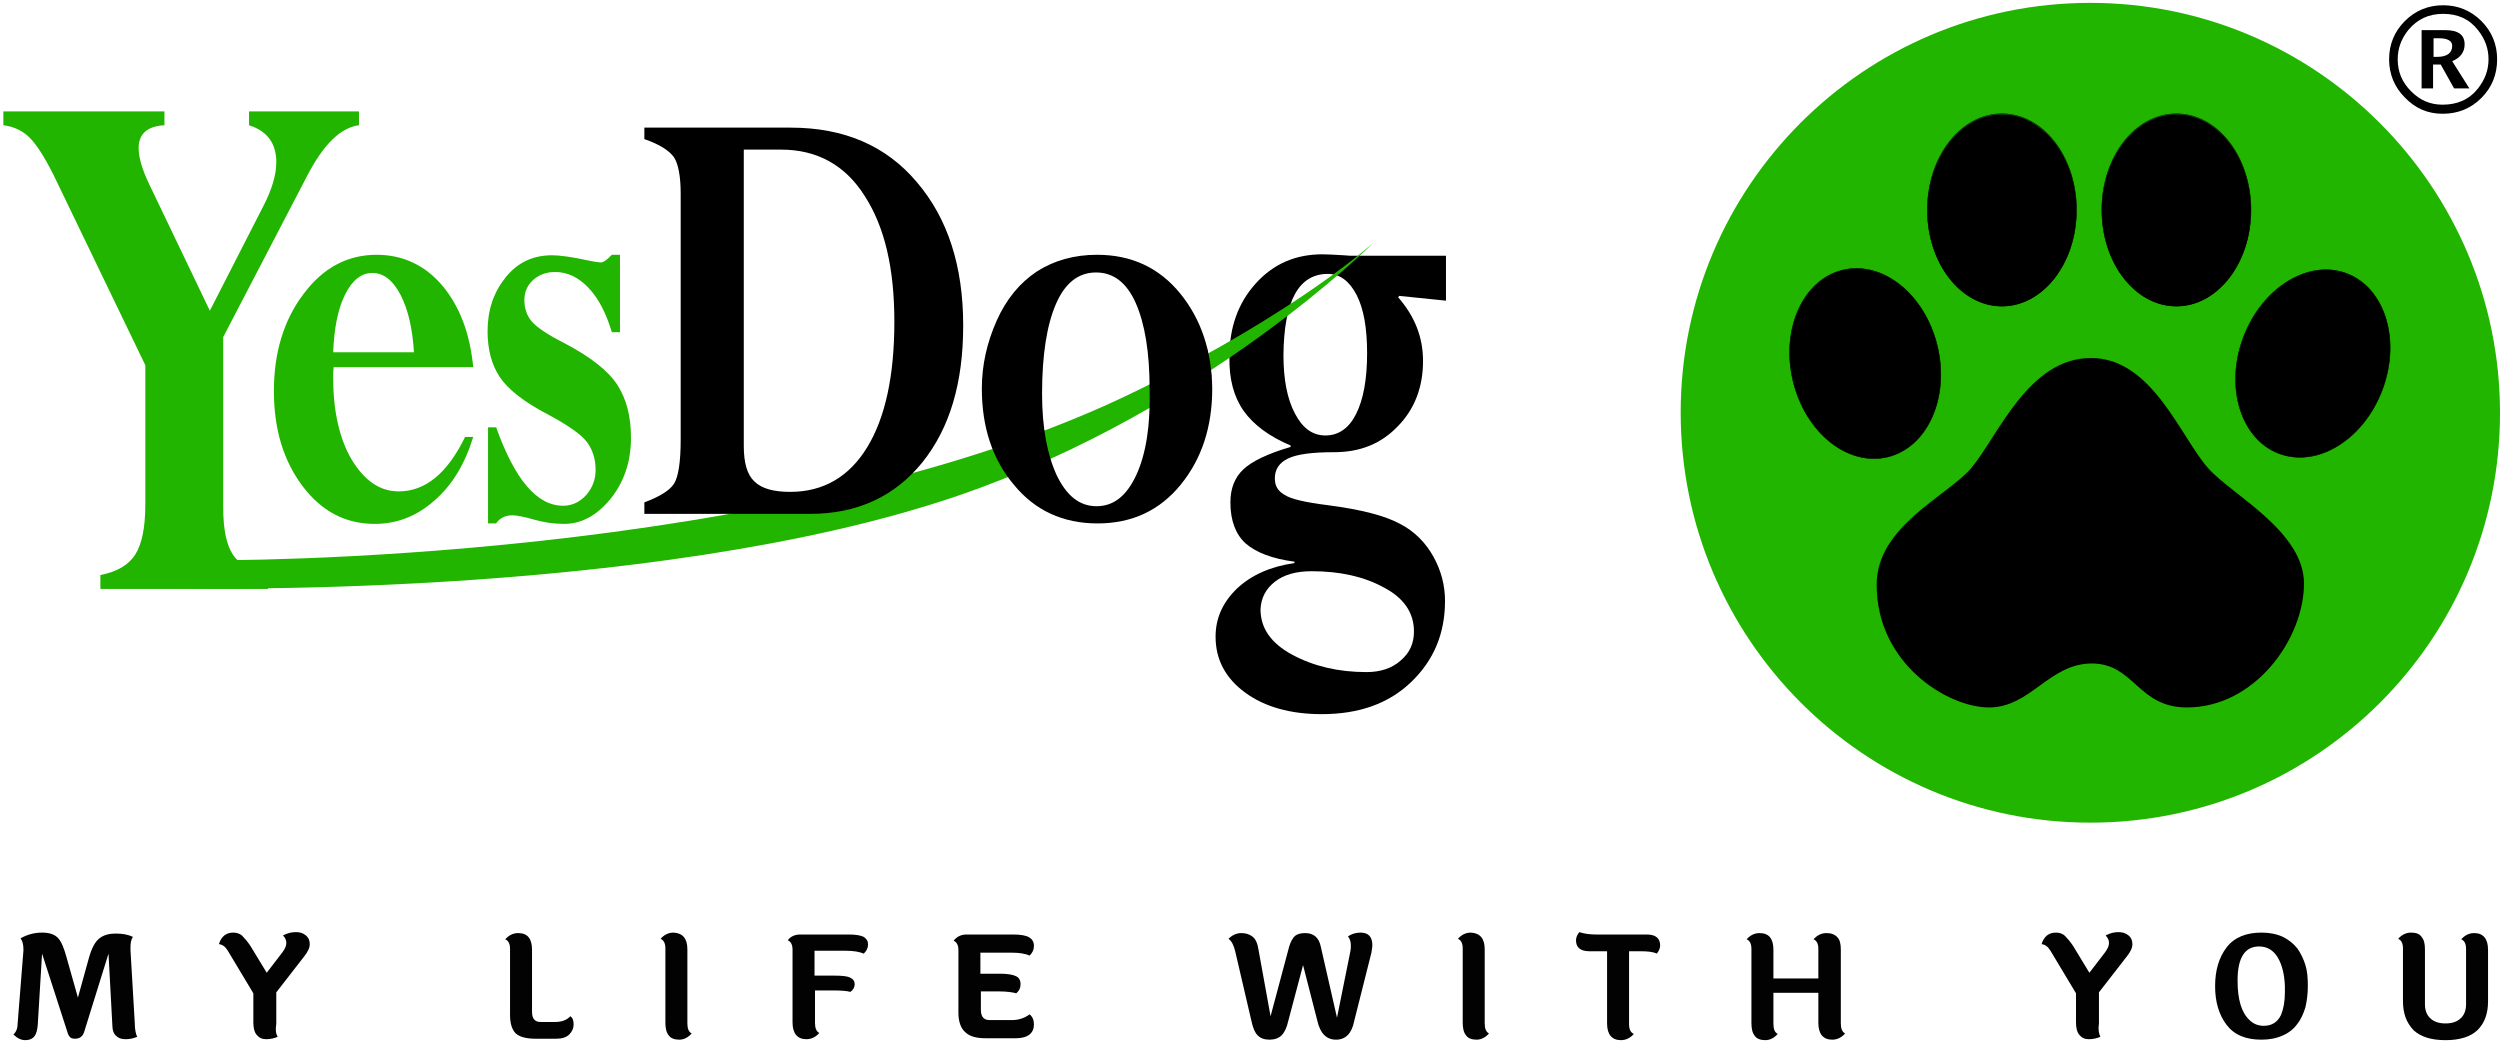
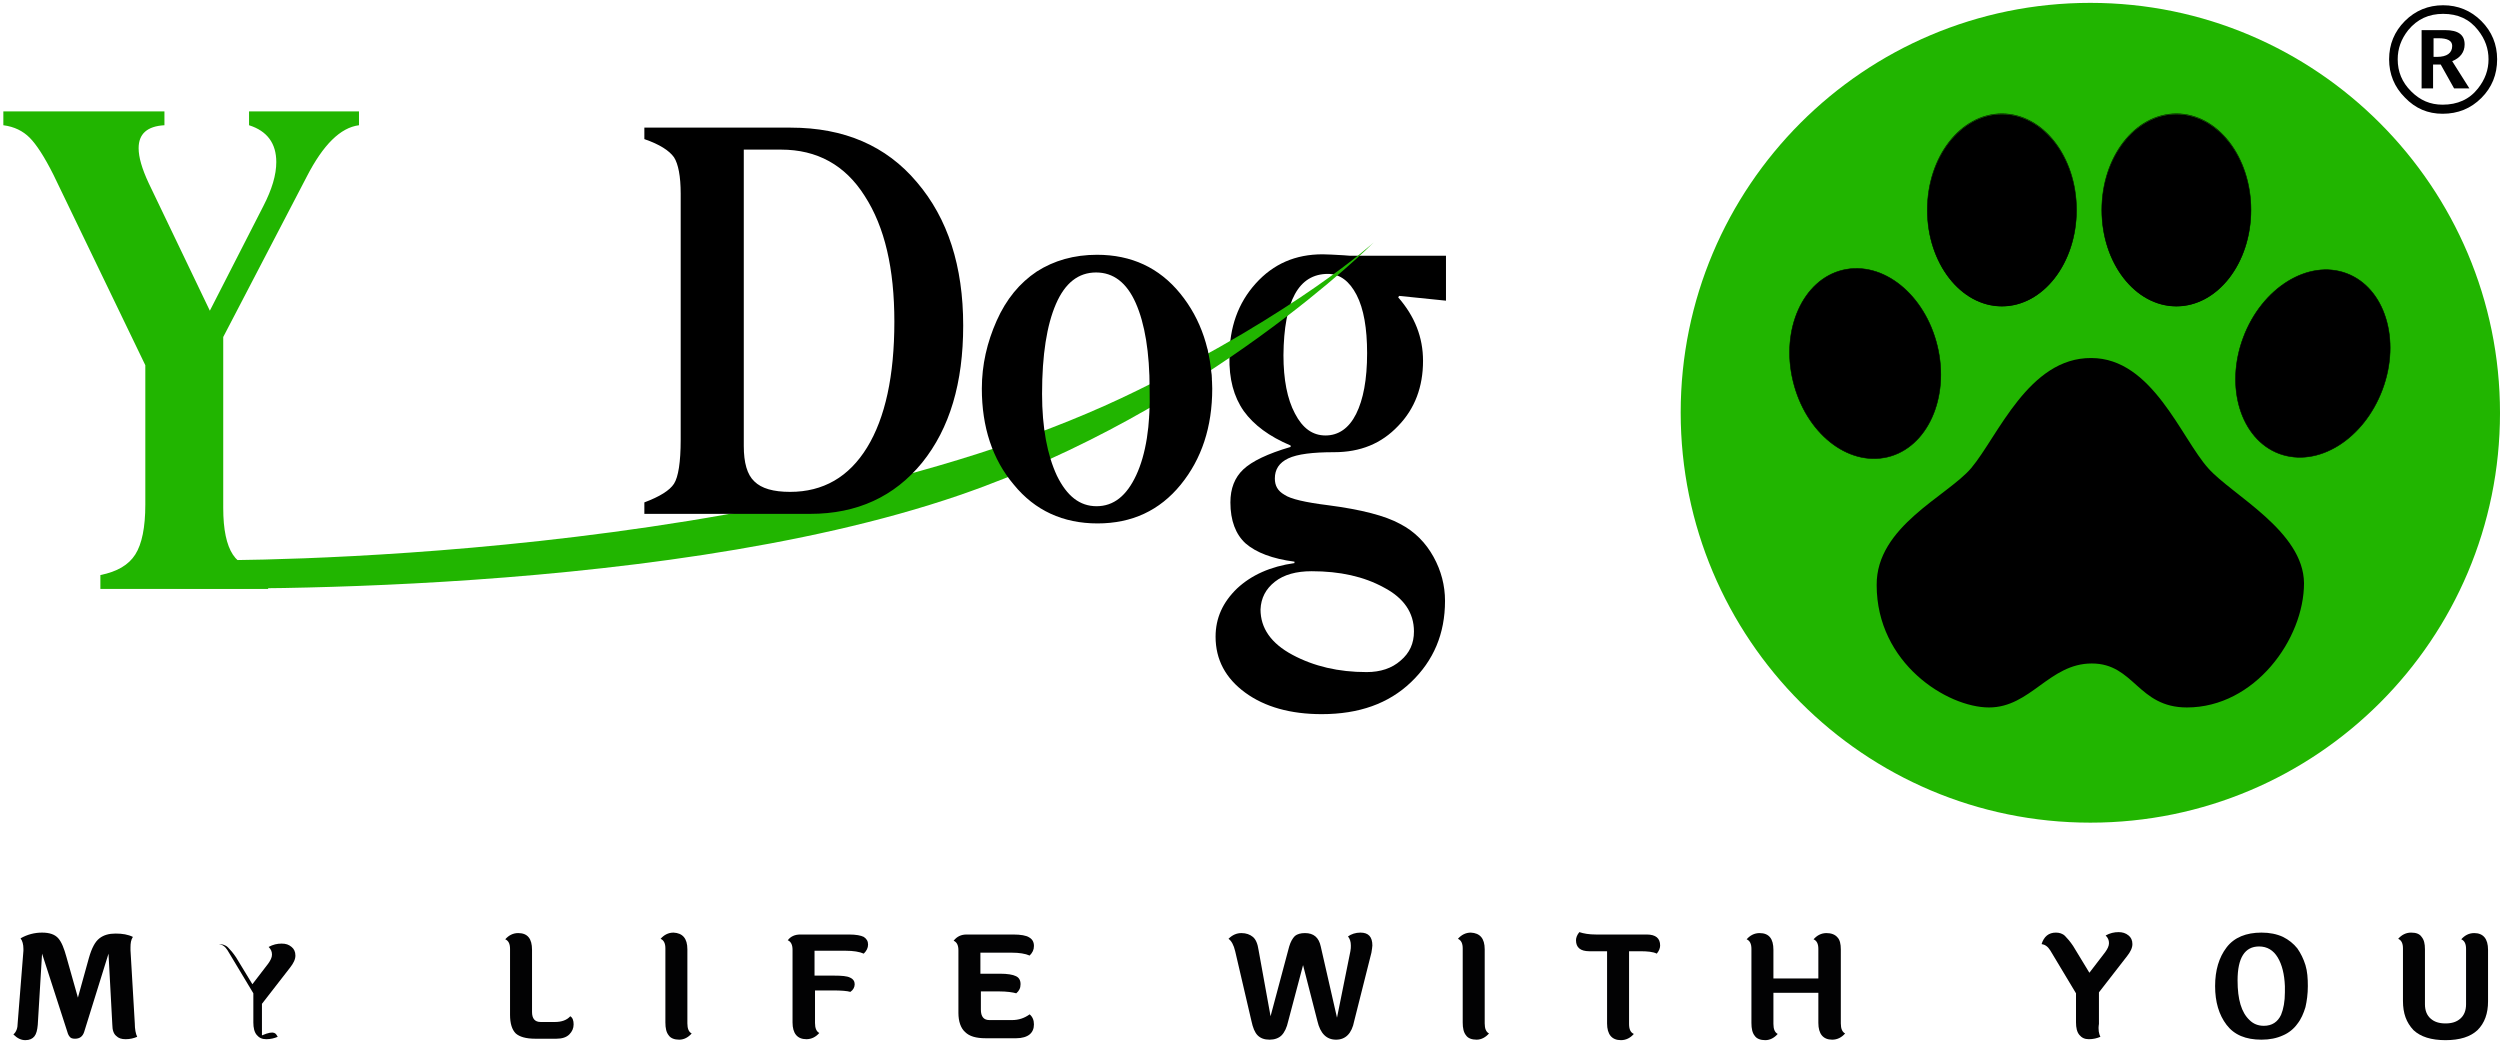
<svg xmlns="http://www.w3.org/2000/svg" xmlns:xlink="http://www.w3.org/1999/xlink" version="1.1" id="Livello_1" x="0px" y="0px" viewBox="0 0 523 219" style="enable-background:new 0 0 523 219;" xml:space="preserve">
  <style type="text/css">
	.st0{clip-path:url(#SVGID_00000116950653862276034180000011873477649049420475_);fill:#21B500;}
	.st1{clip-path:url(#SVGID_00000116950653862276034180000011873477649049420475_);}
	.st2{clip-path:url(#SVGID_00000116950653862276034180000011873477649049420475_);fill:none;stroke:#000000;stroke-width:0.11;}
	.st3{fill:#020203;}
</style>
  <g>
    <defs>
      <rect id="SVGID_1_" x="-35.8" y="-27.1" width="595.3" height="226.8" />
    </defs>
    <clipPath id="SVGID_00000130606359534441055850000013844369916839289264_">
      <use xlink:href="#SVGID_1_" style="overflow:visible;" />
    </clipPath>
    <path style="clip-path:url(#SVGID_00000130606359534441055850000013844369916839289264_);fill:#21B500;" d="M437.3,172.1   c47.4,0,85.7-38.4,85.7-85.7S484.6,0.6,437.3,0.6c-47.4,0-85.7,38.4-85.7,85.7S389.9,172.1,437.3,172.1" />
    <path style="clip-path:url(#SVGID_00000130606359534441055850000013844369916839289264_);" d="M418.8,64.1c8.6,0,15.6-9,15.6-20.1   s-7-20.1-15.6-20.1c-8.6,0-15.6,9-15.6,20.1S410.2,64.1,418.8,64.1" />
    <ellipse style="clip-path:url(#SVGID_00000130606359534441055850000013844369916839289264_);fill:none;stroke:#000000;stroke-width:0.11;" cx="418.8" cy="43.9" rx="15.6" ry="20.1" />
    <path style="clip-path:url(#SVGID_00000130606359534441055850000013844369916839289264_);" d="M455.3,64.1c8.6,0,15.6-9,15.6-20.1   s-7-20.1-15.6-20.1c-8.6,0-15.6,9-15.6,20.1S446.7,64.1,455.3,64.1" />
    <ellipse style="clip-path:url(#SVGID_00000130606359534441055850000013844369916839289264_);fill:none;stroke:#000000;stroke-width:0.11;" cx="455.3" cy="43.9" rx="15.6" ry="20.1" />
    <path style="clip-path:url(#SVGID_00000130606359534441055850000013844369916839289264_);" d="M476.8,94.9c8.1,3,17.7-3,21.6-13.4   c3.9-10.4,0.5-21.3-7.5-24.3s-17.7,3-21.6,13.4C465.4,81,468.8,91.9,476.8,94.9" />
    <path style="clip-path:url(#SVGID_00000130606359534441055850000013844369916839289264_);fill:none;stroke:#000000;stroke-width:0.11;" d="   M476.8,94.9c8.1,3,17.7-3,21.6-13.4c3.9-10.4,0.5-21.3-7.5-24.3s-17.7,3-21.6,13.4C465.4,81,468.8,91.9,476.8,94.9z" />
    <path style="clip-path:url(#SVGID_00000130606359534441055850000013844369916839289264_);" d="M394.9,95.6   c-8.4,2-17.2-5.1-19.8-15.9c-2.6-10.8,2.1-21.2,10.4-23.2c8.4-2,17.2,5.1,19.8,15.9S403.2,93.6,394.9,95.6" />
    <path style="clip-path:url(#SVGID_00000130606359534441055850000013844369916839289264_);fill:none;stroke:#000000;stroke-width:0.11;" d="   M394.9,95.6c-8.4,2-17.2-5.1-19.8-15.9c-2.6-10.8,2.1-21.2,10.4-23.2c8.4-2,17.2,5.1,19.8,15.9S403.2,93.6,394.9,95.6z" />
    <path style="clip-path:url(#SVGID_00000130606359534441055850000013844369916839289264_);" d="M437.5,74.9   c12.8,0,18.8,16.8,24.5,23.1c5,5.6,19.9,13.1,20,24c0,11.7-10.3,26-24.5,26c-10.3,0-11-9.2-19.9-9.2c-8.9,0-12.8,9.2-21.5,9.2   c-8.7,0-23.5-9.2-23.5-25.6c-0.1-12.3,14.8-18.6,19.8-24.5C418,91.2,424.4,74.8,437.5,74.9" />
    <path style="clip-path:url(#SVGID_00000130606359534441055850000013844369916839289264_);" d="M266.7,121.7   c1.9-1.5,4.5-2.2,7.7-2.2c5.9,0,10.9,1.1,15.1,3.4c4.2,2.2,6.3,5.3,6.3,9.2c0,2.5-0.9,4.5-2.8,6.1c-1.8,1.6-4.2,2.4-7.1,2.4   c-5.9,0-11-1.2-15.5-3.6c-4.5-2.4-6.7-5.6-6.7-9.5C263.8,125.1,264.8,123.2,266.7,121.7 M277.8,57.3c2.5,0,4.5,1.5,6,4.4   s2.2,7,2.2,12.2c0,5.5-0.8,9.7-2.3,12.7c-1.5,3-3.7,4.5-6.4,4.5c-2.7,0-4.8-1.5-6.4-4.6c-1.6-3-2.4-7.1-2.4-12.2   C268.6,62.9,271.7,57.3,277.8,57.3 M260.2,86c2.1,2.9,5.3,5.3,9.8,7.2v0.3c-4.8,1.4-8.1,3-9.9,4.7c-1.8,1.7-2.7,4-2.7,6.9   c0,3.8,1.1,6.7,3.2,8.6c2.2,1.9,5.6,3.2,10.2,3.8v0.3c-5,0.7-9,2.5-12,5.3c-3,2.9-4.5,6.2-4.5,10.1c0,4.8,2.1,8.7,6.2,11.7   c4.1,3,9.5,4.5,16,4.5c7.8,0,14-2.2,18.7-6.7c4.7-4.5,7.1-10.1,7.1-17c0-3.2-0.8-6.3-2.4-9.2c-1.6-2.9-3.9-5.3-7-6.9   c-3.1-1.7-8.1-3-15-3.9c-4.8-0.6-7.9-1.3-9.2-2.2c-1.4-0.8-2-1.9-2-3.4c0-1.9,0.9-3.3,2.8-4.2c1.9-0.9,5.1-1.3,9.6-1.3   c5.5,0,9.9-1.8,13.4-5.5c3.5-3.6,5.2-8.2,5.2-13.6c0-4.9-1.7-9.3-5.2-13.3l0.2-0.3l9.8,1v-9.4h-20.1l-1.3-0.1   c-1.9-0.1-3.4-0.2-4.4-0.2c-5.7,0-10.3,2-14,6.1c-3.7,4.1-5.5,9.2-5.5,15.3C257.1,79.3,258.1,83,260.2,86" />
    <path style="clip-path:url(#SVGID_00000130606359534441055850000013844369916839289264_);" d="M240.5,87.3c0,0,0.2-1.9,0.2-3.8   c0.1-3.2,0-4,0-4l2-1.7l9.8-4.9c0,0-0.1-0.6,0.6,3.3c0.4,2,0.3,3.1,0.3,3.1L240.5,87.3z" />
    <path style="clip-path:url(#SVGID_00000130606359534441055850000013844369916839289264_);fill:#21B500;" d="M43.7,117.2   c0,0,120,1.1,194.4-35.6c33.7-16.6,49.3-30.9,49.3-30.9s-35,35.1-86.7,52.9C135.5,126,33.9,123,33.9,123L43.7,117.2z" />
    <path style="clip-path:url(#SVGID_00000130606359534441055850000013844369916839289264_);fill:#21B500;" d="M75.1,26.2v-2.9H52.1   v2.9c3.8,1.2,5.7,3.8,5.7,7.7c0,2.7-0.9,5.7-2.7,9.2L43.9,65L31.1,38.3C29.7,35.3,29,32.9,29,31c0-3,1.8-4.6,5.4-4.8v-2.9H0.7v2.9   c2.3,0.3,4.1,1.2,5.5,2.6c1.4,1.4,3.1,4,5,7.8l19.2,39.8v29.2c0,4.7-0.7,8.2-2.1,10.4c-1.4,2.2-3.8,3.6-7.3,4.3v2.9h35.1v-2.9   c-3.6-0.9-6.1-2.3-7.4-4.3c-1.3-2-2-5.2-2-9.7V70.5l17.5-33.6C67.6,30.3,71.2,26.7,75.1,26.2" />
    <path style="clip-path:url(#SVGID_00000130606359534441055850000013844369916839289264_);" d="M237.7,99.4c-2,4.3-4.7,6.5-8.3,6.5   c-3.5,0-6.2-2.1-8.3-6.4c-2-4.3-3.1-10-3.1-17.1c0-8.2,1-14.4,2.9-18.8c1.9-4.4,4.7-6.6,8.4-6.6c3.6,0,6.4,2.1,8.3,6.4   c1.9,4.3,2.9,10.3,2.9,18C240.7,89.1,239.7,95.1,237.7,99.4 M246.9,61.4c-4.4-5.4-10.2-8.1-17.4-8.1c-4.8,0-9,1.2-12.6,3.5   c-3.6,2.4-6.4,5.8-8.4,10.3c-2,4.5-3.1,9.2-3.1,14.2c0,8,2.2,14.8,6.7,20.1c4.4,5.4,10.3,8.1,17.5,8.1s13-2.7,17.4-8.1   c4.4-5.4,6.6-12.1,6.6-20.1C253.5,73.5,251.3,66.8,246.9,61.4 M180.9,41c4.2,6.5,6.2,15.2,6.2,26.3c0,11.3-1.9,20.1-5.7,26.3   c-3.8,6.2-9.2,9.3-16.1,9.3c-3.5,0-6-0.7-7.5-2.2c-1.5-1.4-2.2-3.9-2.2-7.4V31.3h7.8C170.9,31.3,176.8,34.5,180.9,41 M169.5,107.5   c9.8,0,17.6-3.6,23.4-10.7c5.8-7.2,8.6-16.7,8.6-28.7c0-12.4-3.2-22.4-9.7-30c-6.4-7.6-15.2-11.4-26.4-11.4h-30.6v2.4   c3.2,1.1,5.2,2.4,6.2,3.8c0.9,1.4,1.4,4,1.4,7.6v51.5c0,4.7-0.5,7.8-1.4,9.2c-0.9,1.4-3,2.7-6.2,3.9v2.4H169.5z" />
-     <path style="clip-path:url(#SVGID_00000130606359534441055850000013844369916839289264_);fill:#21B500;" d="M103.7,109.6   c0.8-1.2,2-1.8,3.5-1.8c0.9,0,2.4,0.3,4.5,0.9c2.1,0.6,4.2,0.9,6.3,0.9c3.6,0,6.8-1.7,9.7-5.2c2.8-3.5,4.3-7.7,4.3-12.8   c0-4.4-0.9-8-2.8-11c-1.9-3-5.6-5.9-11.1-8.8c-3.6-1.8-5.9-3.4-6.9-4.6c-1-1.2-1.5-2.7-1.5-4.4s0.6-3.1,1.8-4.2   c1.2-1.1,2.8-1.7,4.6-1.7c2.6,0,4.9,1.1,7,3.3c2.1,2.2,3.7,5.3,4.9,9.3h1.7V53.3h-1.7c-1,1-1.7,1.6-2.3,1.6c-0.3,0-1.2-0.1-2.6-0.4   c-3.6-0.8-6.2-1.1-7.6-1.1c-4,0-7.2,1.5-9.7,4.6c-2.5,3.1-3.8,6.8-3.8,11.3c0,3.7,0.8,6.9,2.5,9.5c1.7,2.6,5.1,5.3,10.3,8   c4.1,2.2,6.8,4.1,8,5.7c1.2,1.6,1.8,3.6,1.8,5.8c0,2.1-0.7,3.8-2,5.3c-1.4,1.5-3,2.2-4.8,2.2c-5.5,0-10.1-5.5-14-16.4h-1.7v20.1   H103.7z M72.2,61.6c1.5-3,3.4-4.5,5.7-4.5c2.3,0,4.3,1.5,5.9,4.6c1.6,3.1,2.5,7.1,2.8,12H69.7C69.9,68.6,70.7,64.6,72.2,61.6    M83.4,102.8c-3.9,0-7.1-2.2-9.8-6.6C71,91.8,69.7,86,69.7,79c0-0.7,0-1.4,0.1-2.2H99c-0.7-7.2-2.9-12.8-6.5-17.1   c-3.6-4.2-8.2-6.4-13.7-6.4c-6.1,0-11.2,2.7-15.3,8.2c-4.1,5.4-6.2,12.2-6.2,20.3c0,8,2,14.6,6,19.9c4,5.3,9,7.9,15.1,7.9   c4.6,0,8.8-1.6,12.5-4.9c3.7-3.2,6.4-7.7,8.1-13.3h-1.7C93.6,99,89,102.8,83.4,102.8" />
  </g>
  <g>
    <path d="M511,23.8c-3.1,0-5.7-1.1-7.9-3.4c-2.2-2.2-3.3-4.9-3.3-8c0-3.1,1.1-5.8,3.3-8s4.9-3.3,8-3.3c3.1,0,5.8,1.1,8,3.3   s3.3,4.9,3.3,8c0,3.2-1.1,5.9-3.3,8.1C516.9,22.7,514.2,23.8,511,23.8z M511,21.9c3.1,0,5.6-1.1,7.4-3.4c1.5-1.9,2.2-3.9,2.2-6.1   c0-2.2-0.7-4.2-2.2-6.1c-1.8-2.3-4.2-3.4-7.3-3.4c-3,0-5.4,1.1-7.3,3.4c-1.5,1.9-2.2,3.9-2.2,6.1c0,2.6,0.9,4.8,2.8,6.7   S508.4,21.9,511,21.9z M506.6,18.6V6.3h4.9c2.8,0,4.1,1,4.1,3c0,1.6-0.9,2.8-2.6,3.5l3.6,5.7h-3.2l-2.8-5h-1.6v5H506.6z    M509.1,11.9h0.7c2.1,0,3.2-0.8,3.2-2.3c0-1.1-1-1.6-2.9-1.6h-1V11.9z" />
  </g>
  <g>
    <g>
      <path class="st3" d="M28.7,216.9c-0.7,0.3-1.5,0.5-2.4,0.5c-0.9,0-1.5-0.2-2-0.7c-0.5-0.4-0.8-1.2-0.8-2.3l-0.8-14.9l-5.1,16.4    c-0.3,0.9-0.9,1.4-1.9,1.4c-0.5,0-0.9-0.1-1.1-0.4c-0.2-0.2-0.4-0.6-0.5-1l-5.3-16.4l-0.9,14.9c-0.1,1.1-0.3,1.9-0.7,2.4    c-0.4,0.5-1,0.8-1.9,0.8s-1.7-0.4-2.5-1.2c0.6-0.5,0.9-1.3,0.9-2.4l1.2-15.1c0-0.1,0-0.2,0-0.4c0-0.9-0.2-1.7-0.6-2.2    c1.4-0.8,2.9-1.2,4.5-1.2c1.6,0,2.7,0.4,3.4,1.2c0.7,0.8,1.2,2.1,1.7,3.9l2.4,8.5l2.3-8.3c0.6-2.1,1.3-3.4,2.2-4.1    c0.9-0.7,2-1,3.4-1s2.6,0.2,3.6,0.7c-0.4,0.6-0.5,1.3-0.5,2.2c0,0.2,0,0.4,0,0.6l0.9,15.3C28.2,215.3,28.4,216.3,28.7,216.9z" />
-       <path class="st3" d="M58.1,216.9c-0.7,0.3-1.5,0.5-2.4,0.5s-1.5-0.3-2-0.9c-0.5-0.6-0.7-1.5-0.7-2.6l0-6.1l-5.4-9    c-0.5-0.8-1.1-1.2-1.8-1.3c0.5-1.6,1.5-2.4,3-2.4c0.7,0,1.4,0.2,1.9,0.7c0.5,0.5,1.1,1.2,1.7,2.1l3.4,5.6l3.3-4.3    c0.5-0.7,0.8-1.3,0.8-1.9s-0.2-1.1-0.7-1.6c0.9-0.5,1.8-0.7,2.7-0.7s1.5,0.2,2.1,0.7c0.5,0.4,0.8,1,0.8,1.8c0,0.8-0.4,1.6-1.1,2.5    l-5.9,7.6l0,6.6C57.6,215.4,57.7,216.3,58.1,216.9z" />
+       <path class="st3" d="M58.1,216.9c-0.7,0.3-1.5,0.5-2.4,0.5s-1.5-0.3-2-0.9c-0.5-0.6-0.7-1.5-0.7-2.6l0-6.1l-5.4-9    c-0.5-0.8-1.1-1.2-1.8-1.3c0.7,0,1.4,0.2,1.9,0.7c0.5,0.5,1.1,1.2,1.7,2.1l3.4,5.6l3.3-4.3    c0.5-0.7,0.8-1.3,0.8-1.9s-0.2-1.1-0.7-1.6c0.9-0.5,1.8-0.7,2.7-0.7s1.5,0.2,2.1,0.7c0.5,0.4,0.8,1,0.8,1.8c0,0.8-0.4,1.6-1.1,2.5    l-5.9,7.6l0,6.6C57.6,215.4,57.7,216.3,58.1,216.9z" />
      <path class="st3" d="M106.7,212.3v-13.8c0-1-0.3-1.7-1-2c0.7-0.8,1.6-1.3,2.7-1.3c2,0,2.9,1.2,2.9,3.5v13c0,1.4,0.6,2.1,1.8,2.1h3    c1.4,0,2.5-0.4,3.2-1.2c0.5,0.3,0.7,0.9,0.7,1.7s-0.3,1.5-0.9,2.1c-0.6,0.6-1.5,0.9-2.7,0.9H112c-2,0-3.3-0.4-4.1-1.1    C107.1,215.4,106.7,214.1,106.7,212.3z" />
      <path class="st3" d="M143.8,198.6v15.5c0,1.1,0.3,1.8,0.9,2.1c-0.7,0.8-1.6,1.3-2.6,1.3c-1,0-1.8-0.3-2.2-0.9    c-0.5-0.6-0.7-1.5-0.7-2.7v-15.5c0-1-0.3-1.7-1-2c0.7-0.8,1.6-1.3,2.7-1.3C142.8,195.2,143.8,196.3,143.8,198.6z" />
      <path class="st3" d="M167.4,195.5h10.2c1.5,0,2.5,0.2,3.1,0.5c0.6,0.4,0.9,0.9,0.9,1.6s-0.3,1.3-0.9,1.9c-0.9-0.4-2.2-0.6-3.7-0.6    h-6.6v5.2h4.1c1.6,0,2.7,0.1,3.3,0.4c0.7,0.3,1,0.8,1,1.4s-0.3,1.2-0.9,1.6c-0.7-0.2-1.9-0.3-3.7-0.3h-3.7v6.8    c0,1.1,0.3,1.8,0.9,2.1c-0.7,0.8-1.6,1.3-2.7,1.3c-1.9,0-2.9-1.2-2.9-3.5v-15.2c0-1-0.3-1.7-1-2    C165.4,195.9,166.3,195.5,167.4,195.5z" />
      <path class="st3" d="M207,213.4h4.7c1.4,0,2.6-0.4,3.7-1.2c0.6,0.5,0.9,1.2,0.9,2.1s-0.3,1.6-0.9,2.1s-1.6,0.8-2.8,0.8h-6.4    c-2,0-3.4-0.4-4.3-1.3c-0.9-0.8-1.4-2.2-1.4-4v-13.1c0-1-0.3-1.7-1-2c0.7-0.9,1.6-1.3,2.7-1.3h9.8c1.5,0,2.7,0.2,3.3,0.6    c0.7,0.4,1,1,1,1.8s-0.3,1.4-0.9,2c-0.9-0.4-2.2-0.6-3.7-0.6h-6.6v4.4h4.1c1.6,0,2.7,0.2,3.3,0.5c0.7,0.3,1,0.9,1,1.7    s-0.3,1.4-0.9,1.9c-0.7-0.2-1.9-0.4-3.7-0.4h-3.7v3.8C205.2,212.7,205.8,213.4,207,213.4z" />
      <path class="st3" d="M282.6,197.8c0-0.8-0.2-1.4-0.6-1.9c0.7-0.5,1.6-0.8,2.6-0.8c1.7,0,2.5,0.9,2.5,2.7c0,0.3-0.1,0.8-0.2,1.5    l-3.6,14.3c-0.5,2.6-1.8,3.9-3.8,3.9c-2,0-3.3-1.3-3.9-3.9l-3-11.7l-3.1,11.7c-0.3,1.4-0.8,2.4-1.4,3c-0.6,0.6-1.5,0.9-2.5,0.9    c-1.1,0-1.9-0.3-2.5-0.9c-0.6-0.6-1-1.6-1.3-3l-3.4-14.6c-0.3-1.3-0.8-2.2-1.4-2.6c0.8-0.8,1.7-1.2,2.7-1.2c1,0,1.8,0.3,2.4,0.8    s1,1.4,1.2,2.8l2.5,13.8l3.9-14.6c0.3-1,0.7-1.7,1.2-2.2c0.5-0.4,1.2-0.6,2.1-0.6c1.8,0,2.9,0.9,3.3,2.8l3.4,14.9l2.8-13.9    C282.6,198.5,282.6,198.2,282.6,197.8z" />
      <path class="st3" d="M310.6,198.6v15.5c0,1.1,0.3,1.8,0.9,2.1c-0.7,0.8-1.6,1.3-2.6,1.3s-1.8-0.3-2.2-0.9    c-0.5-0.6-0.7-1.5-0.7-2.7v-15.5c0-1-0.3-1.7-1-2c0.7-0.8,1.6-1.3,2.7-1.3C309.6,195.2,310.6,196.3,310.6,198.6z" />
      <path class="st3" d="M333.9,195.5h10.6c1.9,0,2.8,0.8,2.8,2.3c0,0.5-0.2,1.1-0.7,1.7c-0.8-0.4-2-0.5-3.5-0.5h-2.3v15.2    c0,1.1,0.3,1.8,1,2.1c-0.7,0.8-1.6,1.3-2.7,1.3c-1.9,0-2.9-1.2-2.9-3.5v-15.1h-3.7c-1.9,0-2.8-0.8-2.8-2.3c0-0.5,0.2-1.1,0.7-1.7    C331.3,195.3,332.4,195.5,333.9,195.5z" />
      <path class="st3" d="M385.1,198.6v15.5c0,1.1,0.3,1.8,0.9,2.1c-0.7,0.8-1.6,1.3-2.7,1.3c-1.9,0-2.9-1.2-2.9-3.5v-6.3h-9.4v6.5    c0,1.1,0.3,1.8,0.9,2.1c-0.7,0.8-1.6,1.3-2.6,1.3s-1.8-0.3-2.2-0.9c-0.5-0.6-0.7-1.5-0.7-2.7v-15.5c0-1-0.3-1.7-1-2    c0.7-0.8,1.6-1.3,2.7-1.3c2,0,2.9,1.2,2.9,3.5v6h9.4v-6.2c0-1-0.3-1.7-1-2c0.7-0.8,1.6-1.3,2.7-1.3c1,0,1.8,0.3,2.3,0.9    C384.9,196.6,385.1,197.5,385.1,198.6z" />
      <path class="st3" d="M439.4,216.9c-0.7,0.3-1.5,0.5-2.4,0.5c-0.9,0-1.5-0.3-2-0.9c-0.5-0.6-0.7-1.5-0.7-2.6l0-6.1l-5.4-9    c-0.5-0.8-1.1-1.2-1.8-1.3c0.5-1.6,1.5-2.4,3-2.4c0.7,0,1.4,0.2,1.9,0.7c0.5,0.5,1.1,1.2,1.7,2.1l3.4,5.6l3.3-4.3    c0.5-0.7,0.8-1.3,0.8-1.9s-0.2-1.1-0.7-1.6c0.9-0.5,1.8-0.7,2.7-0.7c0.8,0,1.5,0.2,2.1,0.7c0.5,0.4,0.8,1,0.8,1.8    c0,0.8-0.4,1.6-1.1,2.5l-5.9,7.6l0,6.6C438.9,215.4,439.1,216.3,439.4,216.9z" />
      <path class="st3" d="M480.6,198.4c0.7,1,1.3,2.2,1.7,3.5c0.4,1.3,0.5,2.8,0.5,4.4c0,1.6-0.2,3.1-0.5,4.4c-0.4,1.3-0.9,2.5-1.7,3.5    c-0.7,1-1.8,1.9-3,2.4c-1.3,0.6-2.8,0.9-4.5,0.9c-3.3,0-5.7-1-7.3-3.1s-2.4-4.8-2.4-8.1c0-3.3,0.8-6,2.4-8.1    c1.6-2.1,4.1-3.1,7.3-3.1c1.7,0,3.2,0.3,4.5,0.9C478.8,196.6,479.8,197.4,480.6,198.4z M473.6,214.6c1.7,0,2.9-0.8,3.6-2.3    c0.5-1.2,0.8-2.8,0.8-4.7c0-0.4,0-0.8,0-1.3c-0.1-2.5-0.6-4.5-1.5-6c-0.9-1.5-2.2-2.3-3.9-2.3c-3,0-4.5,2.4-4.5,7.1    c0,4,0.8,6.7,2.5,8.3C471.4,214.2,472.4,214.6,473.6,214.6z" />
      <path class="st3" d="M502.7,209.4v-11c0-1-0.3-1.7-1-2c0.7-0.8,1.6-1.3,2.7-1.3s1.8,0.3,2.2,0.9c0.5,0.6,0.7,1.4,0.7,2.6v11.5    c0,1.3,0.4,2.3,1.2,3c0.8,0.7,1.8,1,3.1,1c1.3,0,2.3-0.3,3.1-1c0.8-0.7,1.2-1.7,1.2-3v-11.6c0-1-0.3-1.7-1-2    c0.7-0.8,1.6-1.3,2.7-1.3c1.9,0,2.9,1.2,2.9,3.5v10.8c0,2.5-0.7,4.5-2.2,6c-1.5,1.4-3.7,2.1-6.7,2.1c-3,0-5.2-0.7-6.7-2.1    C503.4,213.9,502.7,212,502.7,209.4z" />
    </g>
  </g>
</svg>